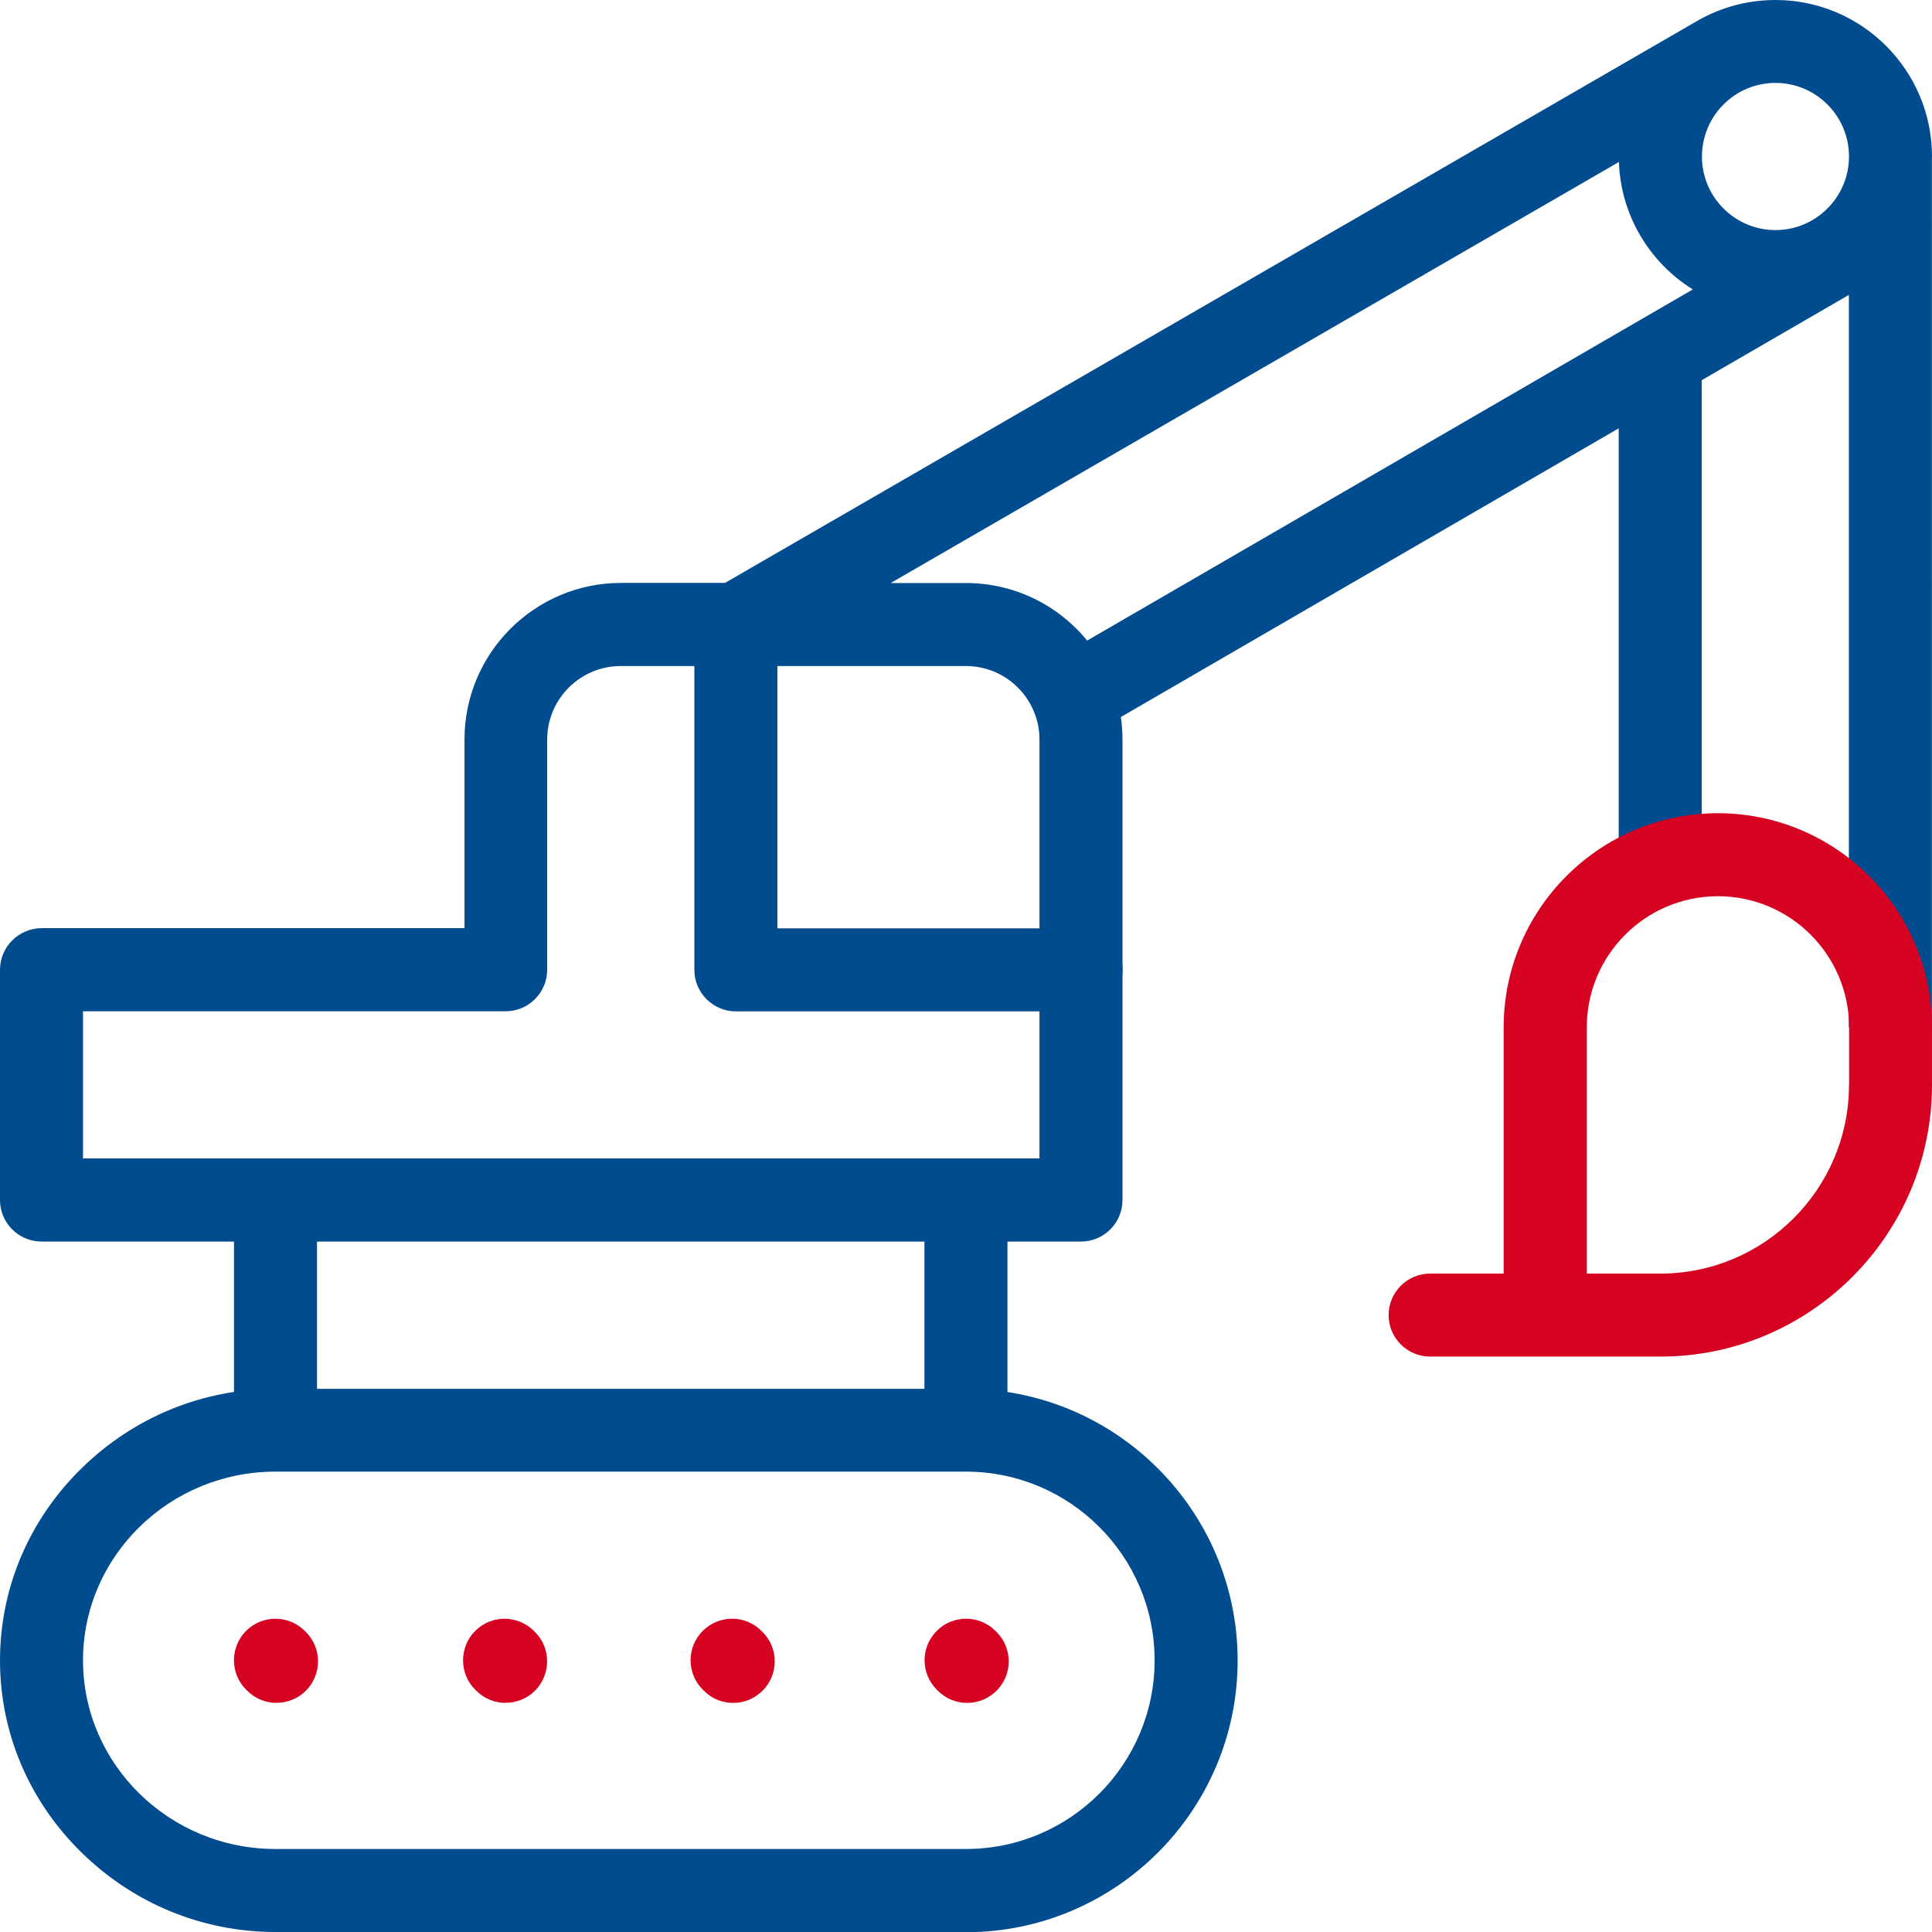
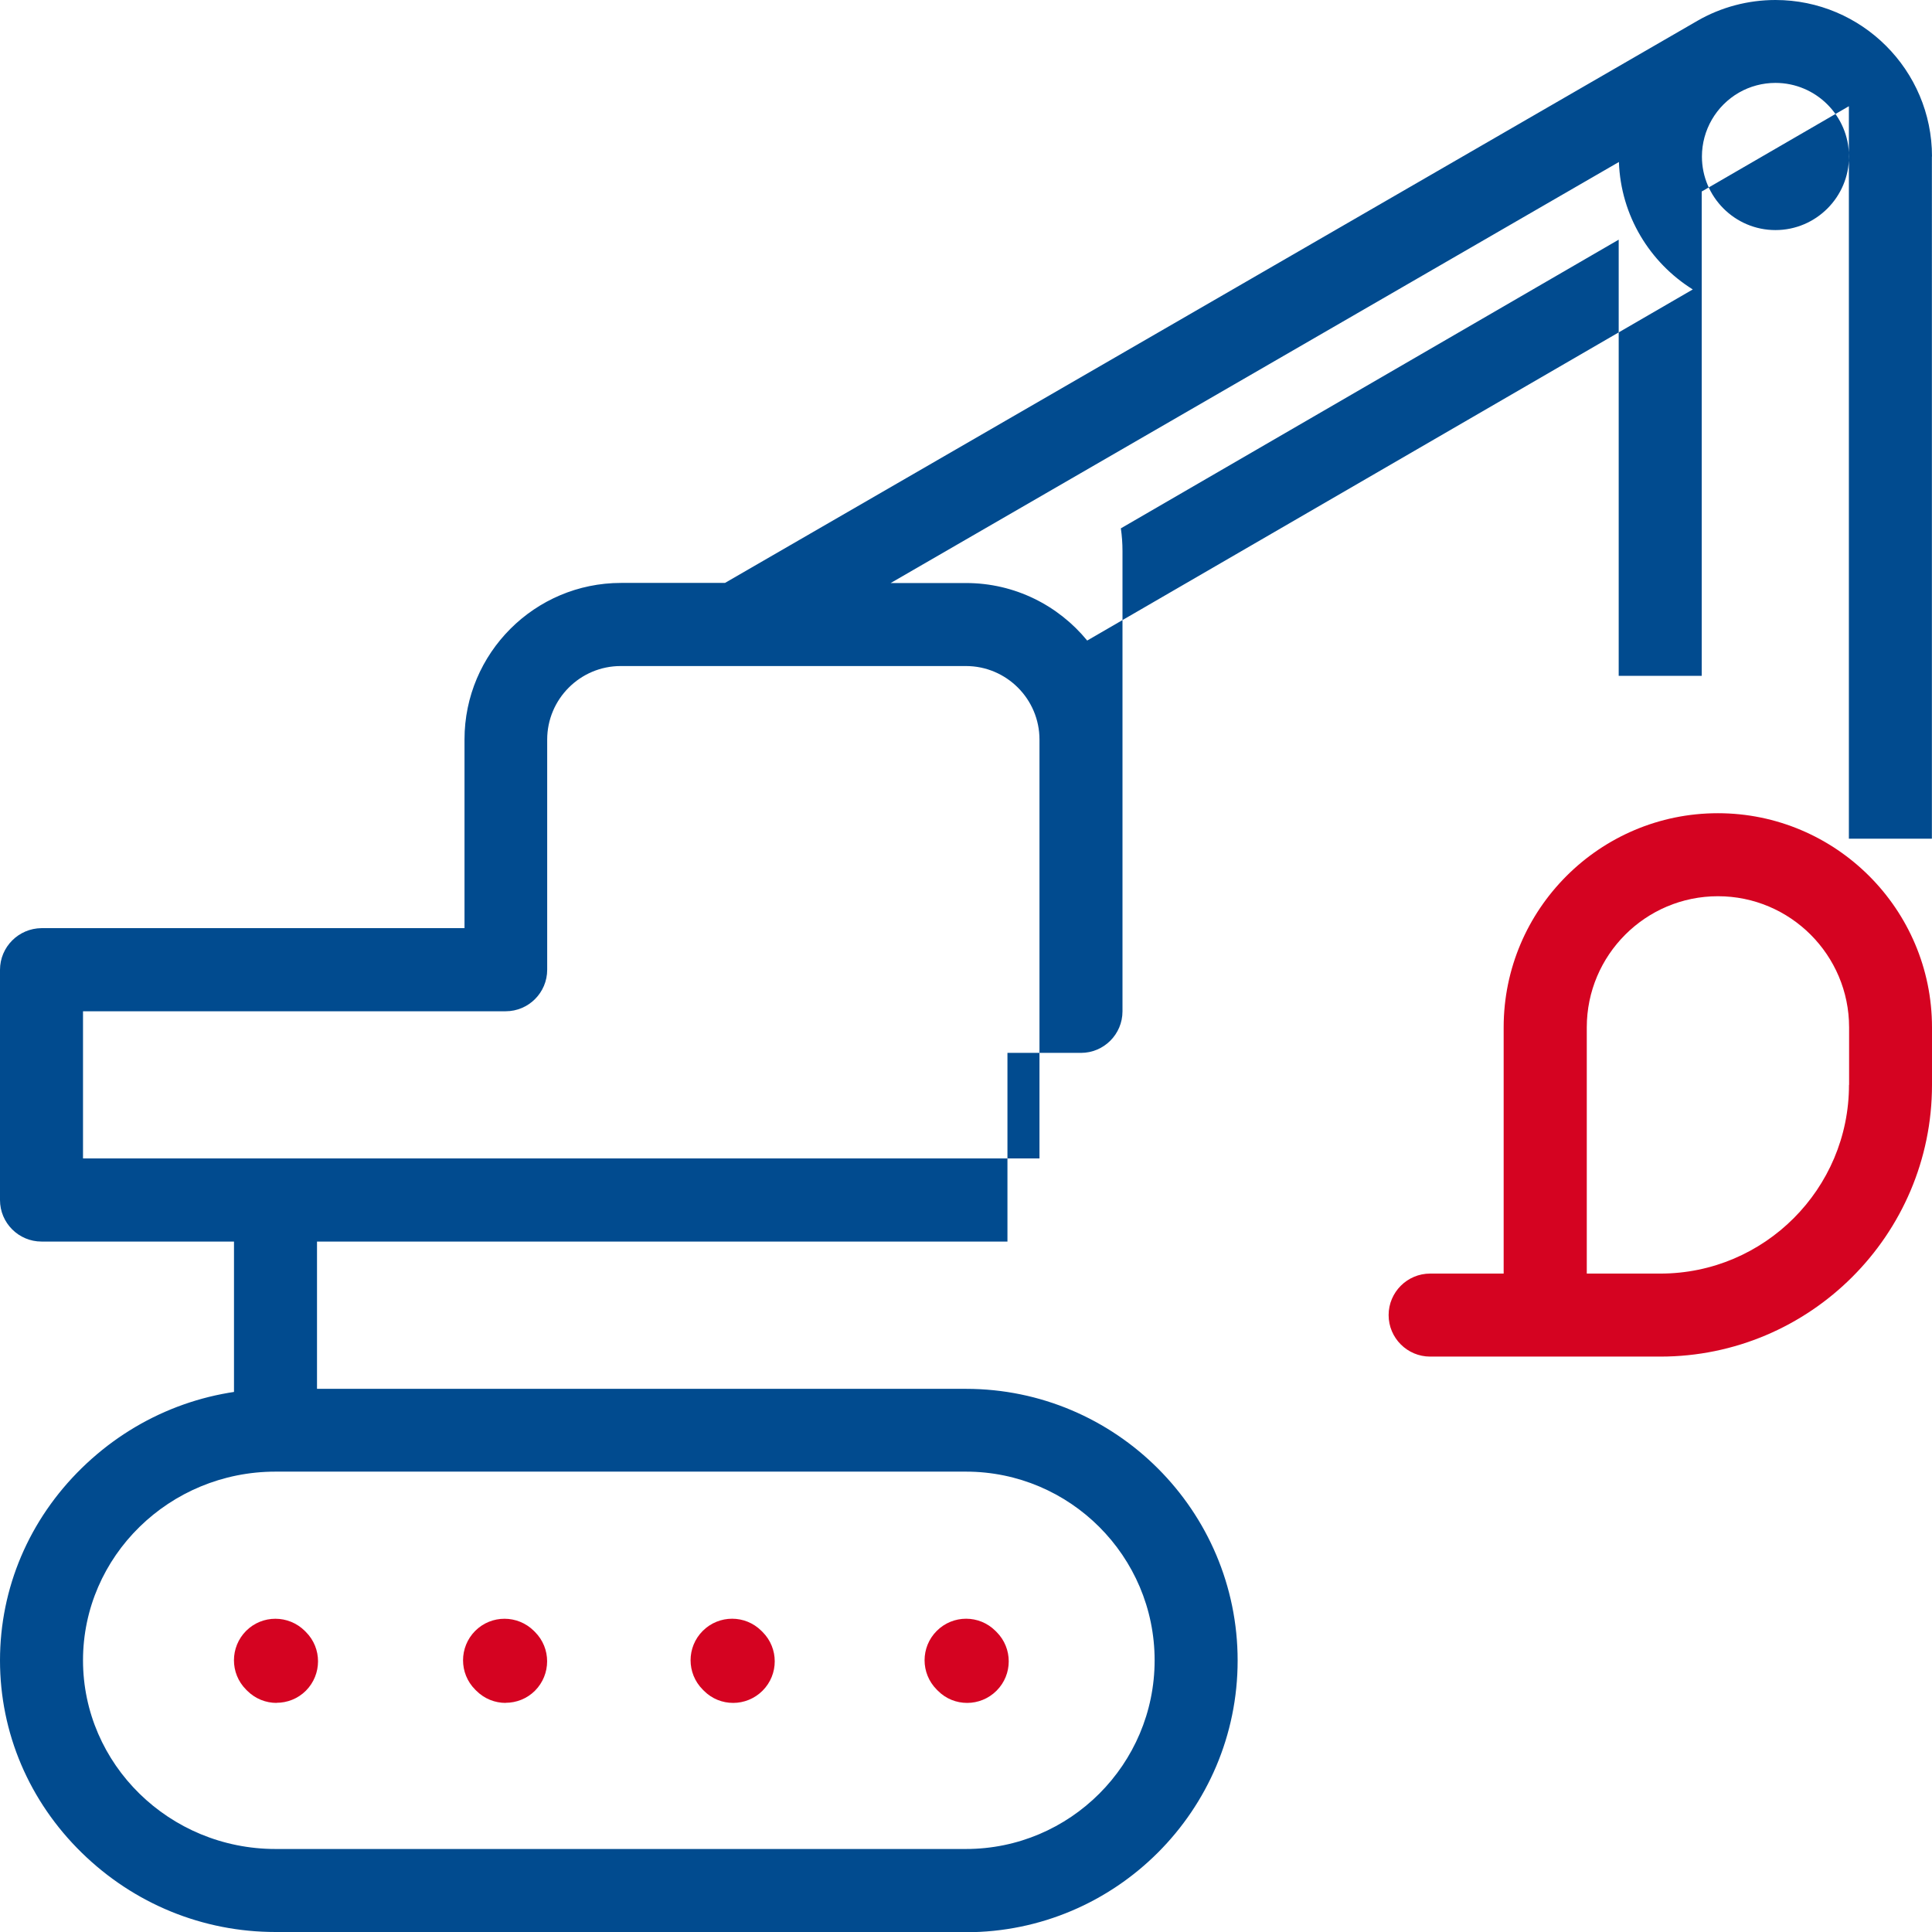
<svg xmlns="http://www.w3.org/2000/svg" id="Layer_1" data-name="Layer 1" viewBox="0 0 177.35 177.35">
  <defs>
    <style>
      .cls-1 {
        fill: #d50321;
      }

      .cls-1, .cls-2 {
        stroke-width: 0px;
      }

      .cls-2 {
        fill: #014b8f;
      }
    </style>
  </defs>
  <g id="Excavator">
-     <path class="cls-2" d="m99.24,92.84h-31.69c-2.1,0-3.81-1.71-3.81-3.81v-31.69c0-2.1,1.71-3.81,3.81-3.81s3.81,1.71,3.81,3.81v27.88h27.88c2.1,0,3.81,1.71,3.81,3.81s-1.71,3.81-3.81,3.81Z" />
-     <path class="cls-2" d="m177.35,14.37c0-7.93-6.45-14.37-14.37-14.37-2.5,0-4.97.65-7.13,1.89,0,0,0,0,0,0,0,0,0,0,0,0l-89.3,51.62h-9.54c-7.93,0-14.37,6.45-14.37,14.37v17.32H3.81C1.71,85.22,0,86.92,0,89.03v21.13C0,112.26,1.71,113.97,3.81,113.97h17.67v17.32h7.62v-17.32h55.76v17.32h7.62v-17.32h6.75c2.1,0,3.81-1.71,3.81-3.81v-42.26c0-.71-.05-1.4-.15-2.08l45.7-26.5v40.04h7.62v-44.46l13.51-7.83v67.24h7.62V14.37Zm-7.62,0c0,3.72-3.03,6.75-6.75,6.75s-6.75-3.03-6.75-6.75c0-2.42,1.3-4.66,3.4-5.87h0c1.01-.58,2.17-.89,3.35-.89,3.72,0,6.75,3.03,6.75,6.75Zm-74.3,91.97H7.62v-13.51h38.8c2.1,0,3.81-1.71,3.81-3.81v-21.13c0-3.72,3.03-6.75,6.75-6.75h10.56s0,0,.01,0,0,0,.01,0h21.11c3.72,0,6.75,3.03,6.75,6.75v38.45Zm-6.75-52.82h-6.92L148.61,14.87c.17,4.93,2.84,9.24,6.78,11.7l-55.59,32.23c-2.64-3.22-6.64-5.28-11.12-5.28h0Z" />
+     <path class="cls-2" d="m177.35,14.37c0-7.93-6.45-14.37-14.37-14.37-2.5,0-4.97.65-7.13,1.89,0,0,0,0,0,0,0,0,0,0,0,0l-89.3,51.62h-9.54c-7.93,0-14.37,6.45-14.37,14.37v17.32H3.81C1.71,85.22,0,86.92,0,89.03v21.13C0,112.26,1.71,113.97,3.81,113.97h17.67v17.32h7.62v-17.32h55.76h7.62v-17.32h6.75c2.1,0,3.81-1.71,3.81-3.81v-42.26c0-.71-.05-1.4-.15-2.08l45.7-26.5v40.04h7.62v-44.46l13.51-7.83v67.24h7.62V14.37Zm-7.62,0c0,3.72-3.03,6.75-6.75,6.75s-6.75-3.03-6.75-6.75c0-2.42,1.3-4.66,3.4-5.87h0c1.01-.58,2.17-.89,3.35-.89,3.72,0,6.75,3.03,6.75,6.75Zm-74.3,91.97H7.62v-13.51h38.8c2.1,0,3.81-1.71,3.81-3.81v-21.13c0-3.72,3.03-6.75,6.75-6.75h10.56s0,0,.01,0,0,0,.01,0h21.11c3.72,0,6.75,3.03,6.75,6.75v38.45Zm-6.75-52.82h-6.92L148.61,14.87c.17,4.93,2.84,9.24,6.78,11.7l-55.59,32.23c-2.64-3.22-6.64-5.28-11.12-5.28h0Z" />
    <path class="cls-1" d="m88.78,156.32c-.98,0-1.95-.37-2.69-1.12l-.1-.1c-1.49-1.49-1.49-3.9,0-5.39,1.49-1.49,3.9-1.49,5.39,0l.1.1c1.49,1.49,1.49,3.9,0,5.39-.74.74-1.72,1.12-2.69,1.12Z" />
    <path class="cls-1" d="m67.3,156.32c-.98,0-1.95-.37-2.69-1.12l-.1-.1c-1.49-1.49-1.49-3.9,0-5.39,1.49-1.49,3.9-1.49,5.39,0l.1.1c1.49,1.49,1.49,3.9,0,5.39-.74.74-1.72,1.12-2.69,1.12Z" />
    <path class="cls-1" d="m46.42,156.32c-.98,0-1.95-.37-2.7-1.12l-.1-.1c-1.49-1.49-1.48-3.9,0-5.39,1.49-1.49,3.9-1.48,5.39,0l.1.1c1.49,1.49,1.48,3.9,0,5.39-.74.74-1.72,1.11-2.69,1.11h0Z" />
    <path class="cls-1" d="m25.39,156.32c-.98,0-1.95-.37-2.7-1.12l-.1-.1c-1.49-1.49-1.48-3.9,0-5.39,1.49-1.49,3.9-1.48,5.39,0l.1.1c1.49,1.49,1.48,3.9,0,5.39-.74.74-1.72,1.11-2.69,1.11h0Z" />
    <g>
      <path class="cls-2" d="m88.67,177.35H25.29c-6.67,0-12.98-2.58-17.78-7.27-4.84-4.73-7.51-11.01-7.51-17.66s2.67-12.93,7.51-17.66c4.8-4.69,11.11-7.27,17.78-7.27h63.38c13.75,0,24.94,11.19,24.94,24.94s-11.19,24.94-24.94,24.94Zm-63.38-42.26c-9.74,0-17.67,7.77-17.67,17.32s7.93,17.32,17.67,17.32h63.38c9.55,0,17.32-7.77,17.32-17.32s-7.77-17.32-17.32-17.32H25.29Z" />
      <path class="cls-1" d="m157.69,74.65c-10.84,0-19.66,8.82-19.66,19.66v22.6h-6.75c-2.1,0-3.81,1.71-3.81,3.81s1.71,3.81,3.81,3.81h21.13c13.75,0,24.94-11.19,24.94-24.94v-5.28c0-10.84-8.82-19.66-19.66-19.66h0Zm12.04,24.94c0,9.55-7.77,17.32-17.32,17.32h-6.75v-22.6c0-6.64,5.4-12.04,12.04-12.04s12.04,5.4,12.04,12.04v5.28Z" />
    </g>
  </g>
</svg>